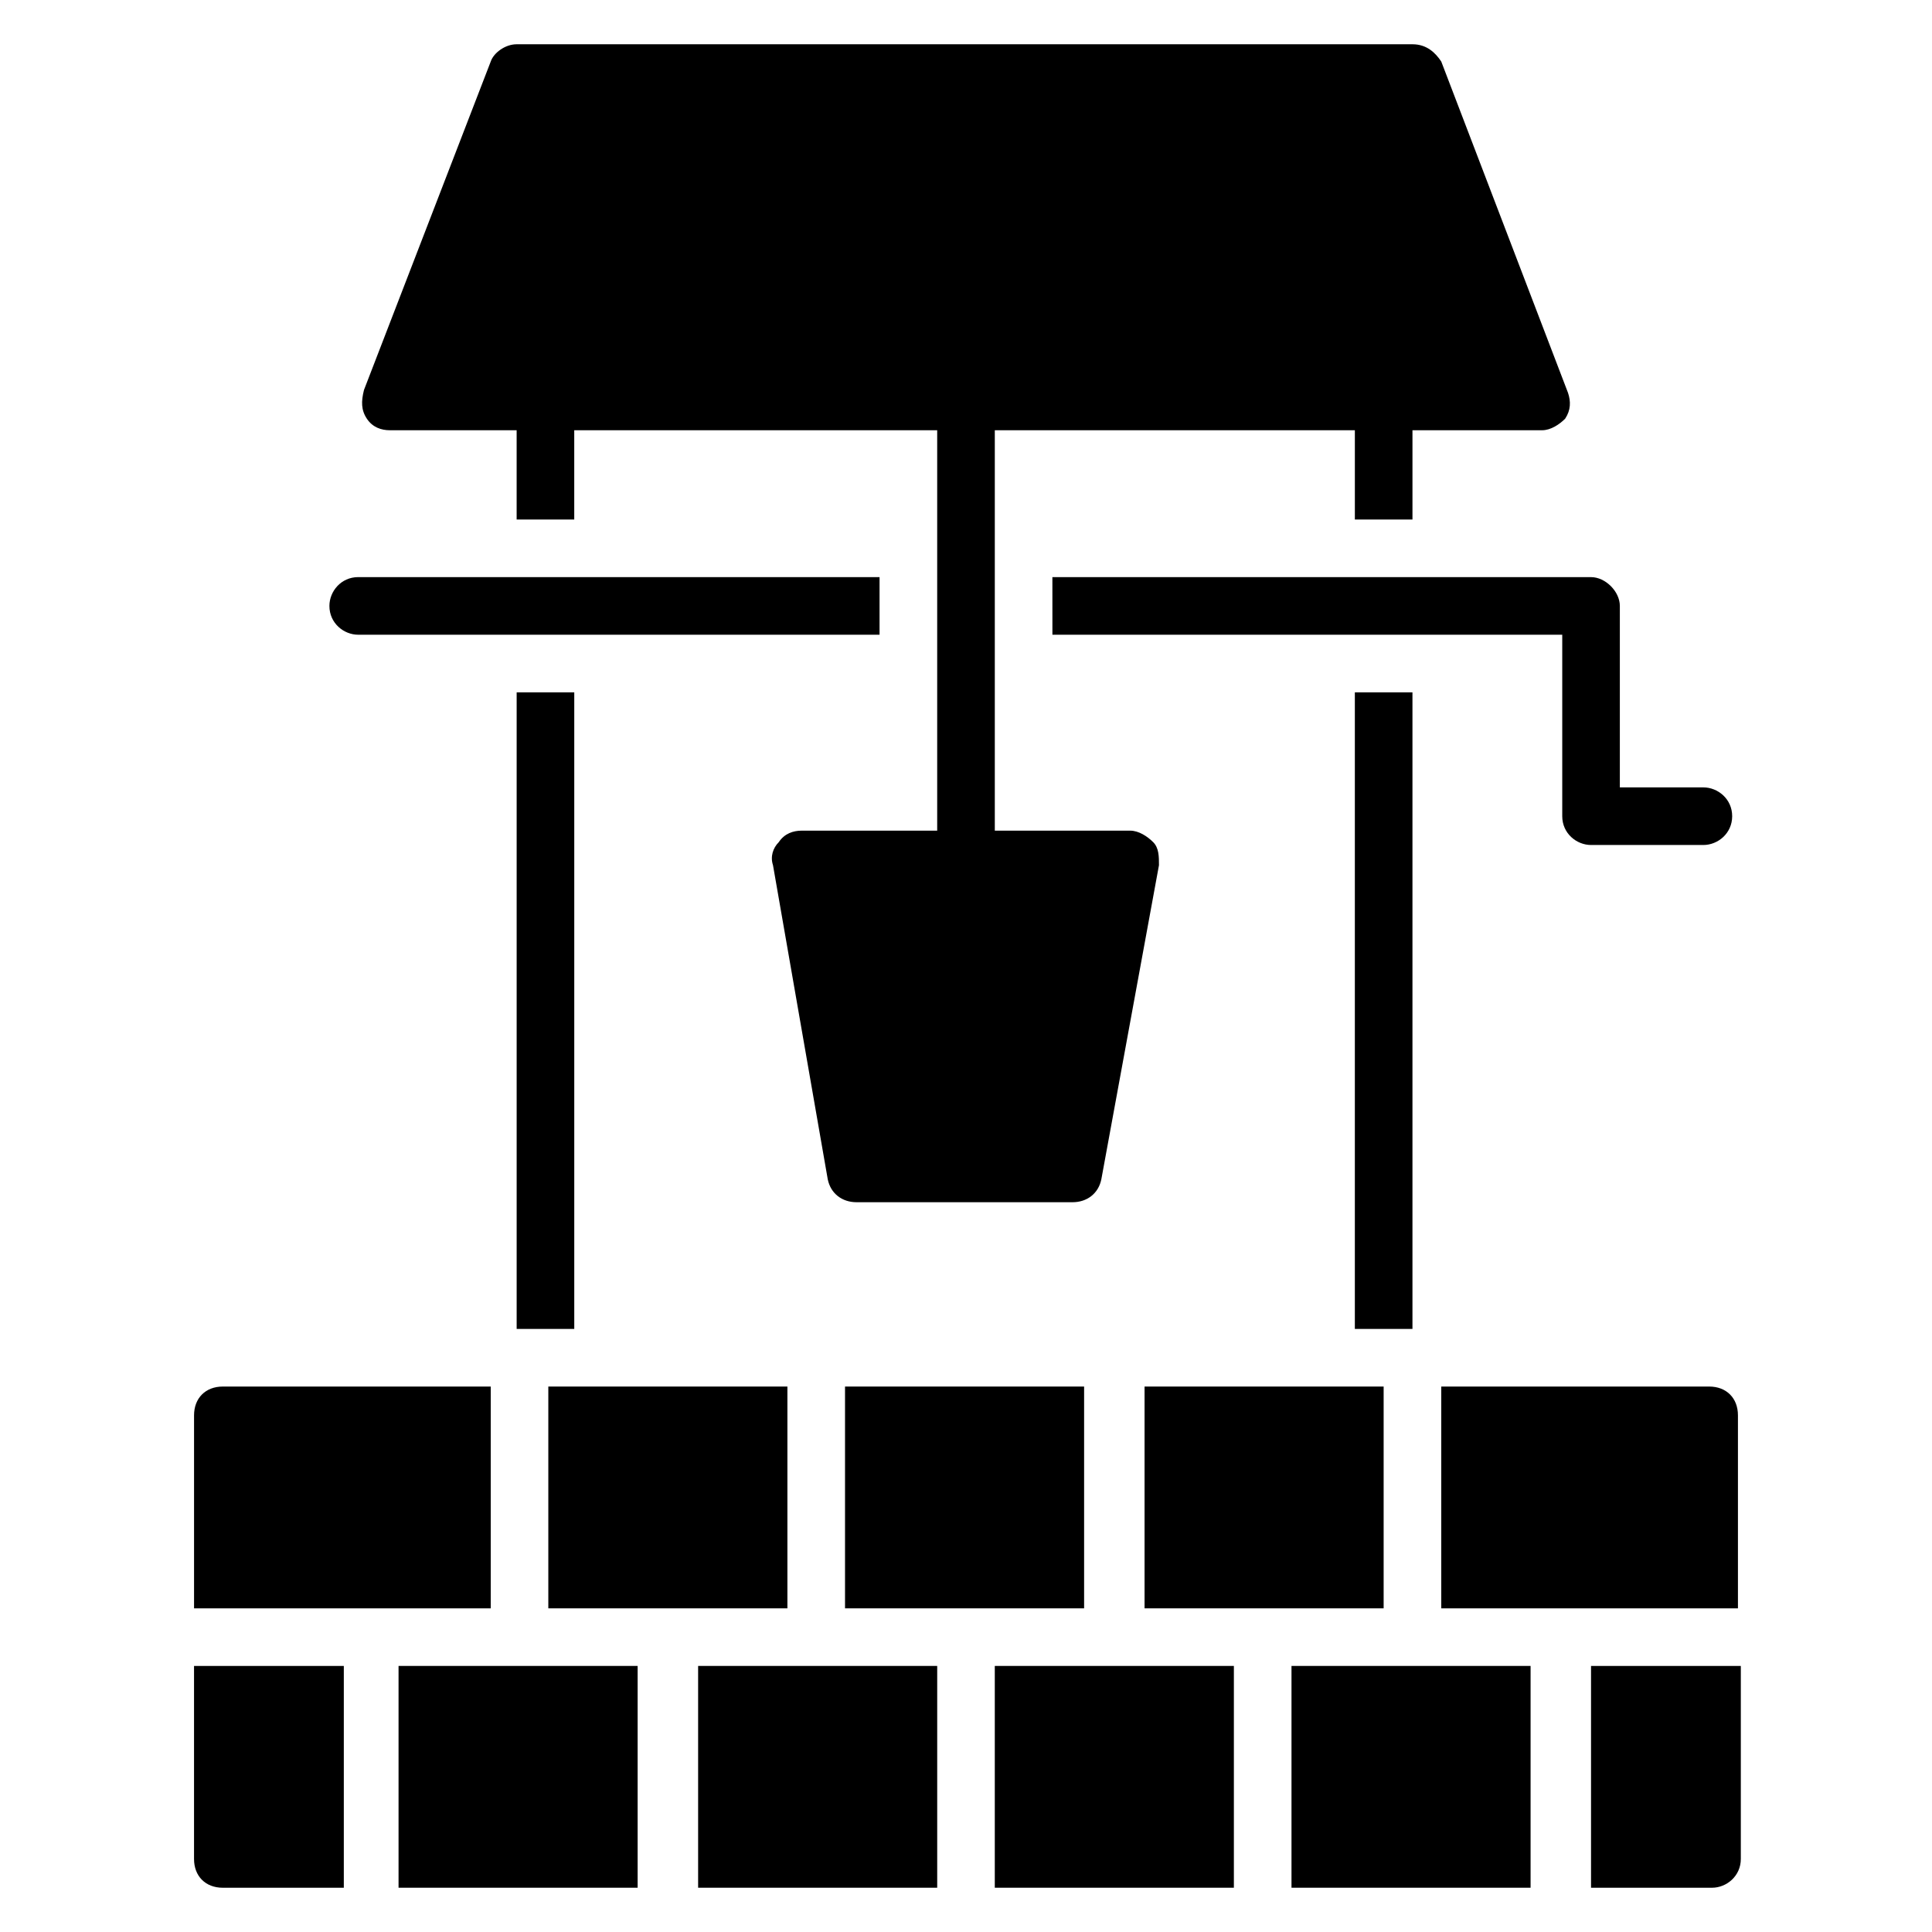
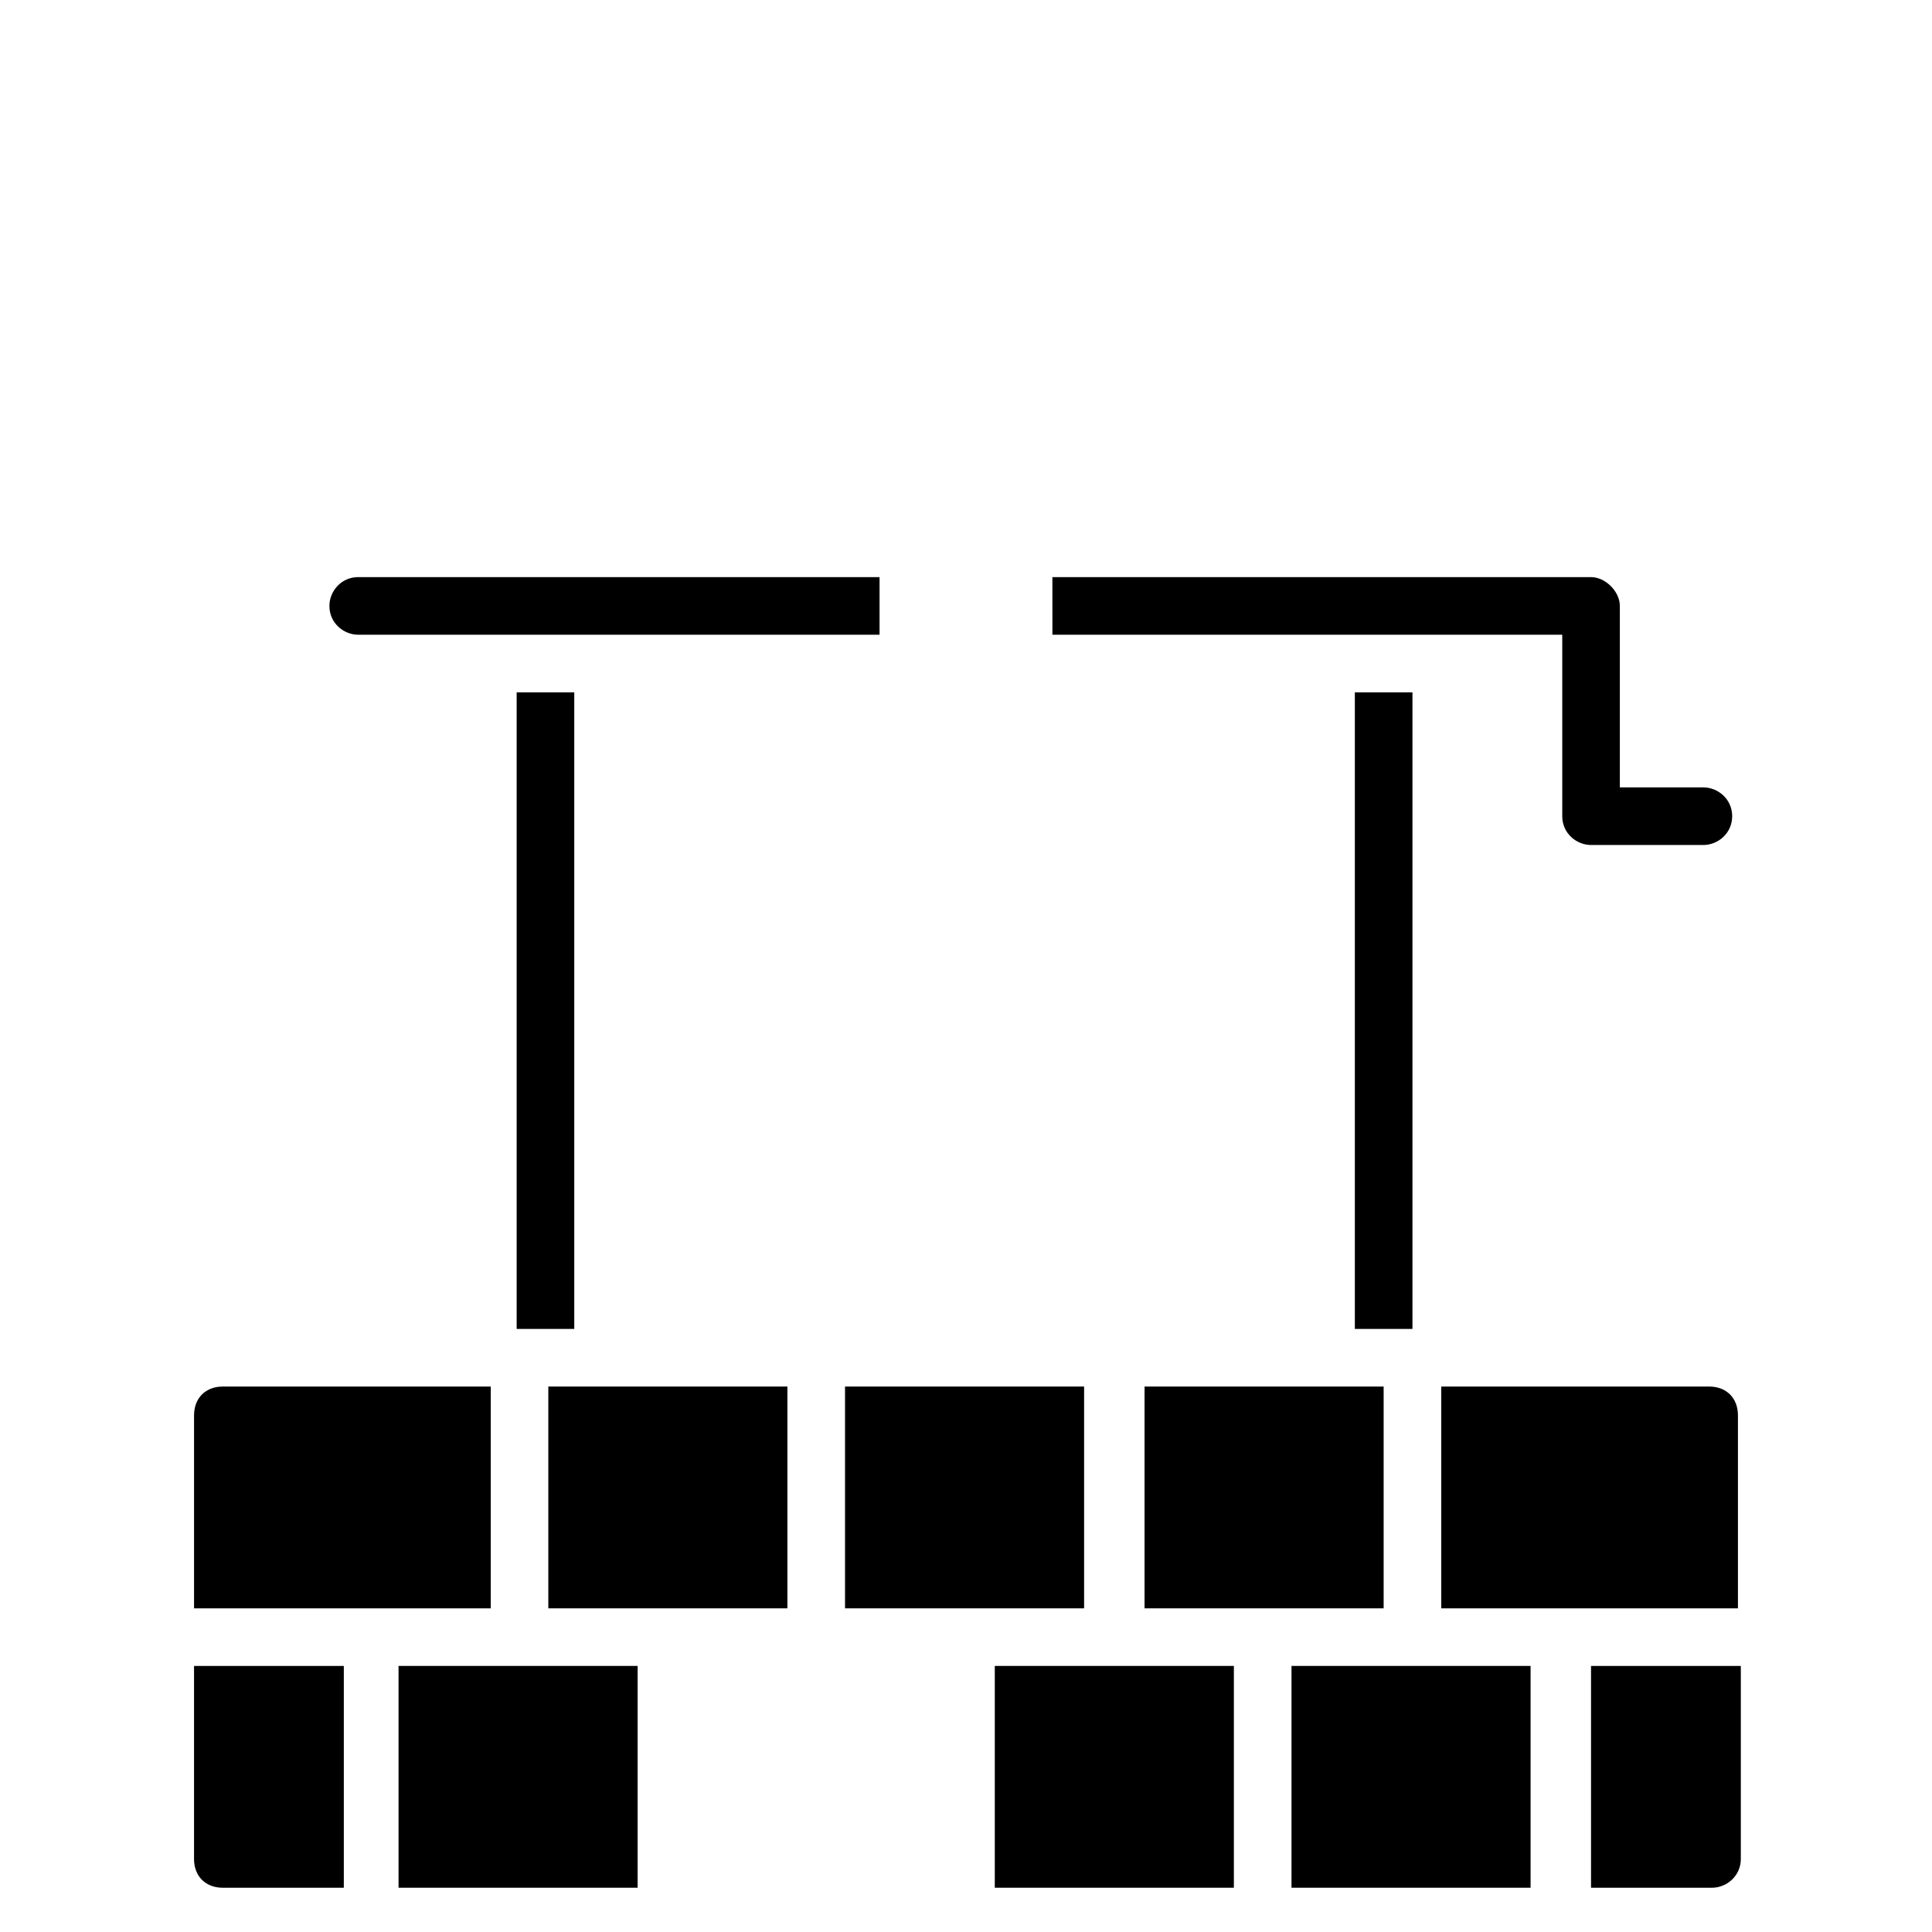
<svg xmlns="http://www.w3.org/2000/svg" fill="#000000" width="800px" height="800px" version="1.1" viewBox="144 144 512 512">
  <g>
    <path d="m280.92 327.48h15.266v168.7h-15.266z" />
-     <path d="m247.33 258.02h33.586v23.664h15.266v-23.664h96.184v106.11h-35.879c-2.289 0-4.582 0.762-6.106 3.055-1.527 1.527-2.289 3.816-1.527 6.106l14.504 83.203c0.762 3.816 3.816 6.106 7.633 6.106h57.25c3.816 0 6.871-2.289 7.633-6.106l15.266-83.203c0-2.289 0-4.582-1.527-6.106-1.527-1.527-3.816-3.055-6.106-3.055h-35.871v-106.11h95.418v23.664h15.266v-23.664h34.352c2.289 0 4.582-1.527 6.106-3.055 1.527-2.289 1.527-4.582 0.762-6.871l-33.586-87.781c-1.523-2.293-3.816-4.582-7.633-4.582h-237.4c-3.055 0-6.106 2.289-6.871 4.582l-33.586 87.023c-0.766 3.051-0.766 5.34 0.762 7.629 1.527 2.293 3.816 3.055 6.106 3.055z" />
    <path d="m503.05 327.48h15.266v168.7h-15.266z" />
    <path d="m238.93 312.21h138.16v-15.266l-138.16-0.004c-4.582 0-7.633 3.816-7.633 7.633-0.004 4.582 3.816 7.637 7.633 7.637z" />
    <path d="m422.9 312.21h135.11v48.09c0 4.582 3.816 7.633 7.633 7.633h29.77c3.816 0 7.633-3.055 7.633-7.633 0-4.582-3.816-7.633-7.633-7.633h-22.137v-48.09c0-3.816-3.816-7.633-7.633-7.633l-142.75-0.004z" />
    <path d="m249.62 585.49h63.359v58.777h-63.359z" />
-     <path d="m329.01 585.49h63.359v58.777h-63.359z" />
    <path d="m407.63 585.49h63.359v58.777h-63.359z" />
    <path d="m195.42 636.64c0 4.582 3.055 7.633 7.633 7.633h32.062v-58.777h-39.695z" />
    <path d="m486.26 585.49h63.359v58.777h-63.359z" />
    <path d="m565.64 644.27h32.062c3.816 0 7.633-3.055 7.633-7.633v-51.145h-39.695z" />
    <path d="m289.31 511.45h63.359v58.777h-63.359z" />
    <path d="m367.94 511.45h63.359v58.777h-63.359z" />
    <path d="m596.94 511.45h-70.992v58.777h78.625v-51.145c0-4.582-3.051-7.633-7.633-7.633z" />
    <path d="m447.32 511.45h63.359v58.777h-63.359z" />
    <path d="m274.05 511.45h-70.992c-4.582 0-7.633 3.055-7.633 7.633v51.145h78.625z" />
  </g>
</svg>